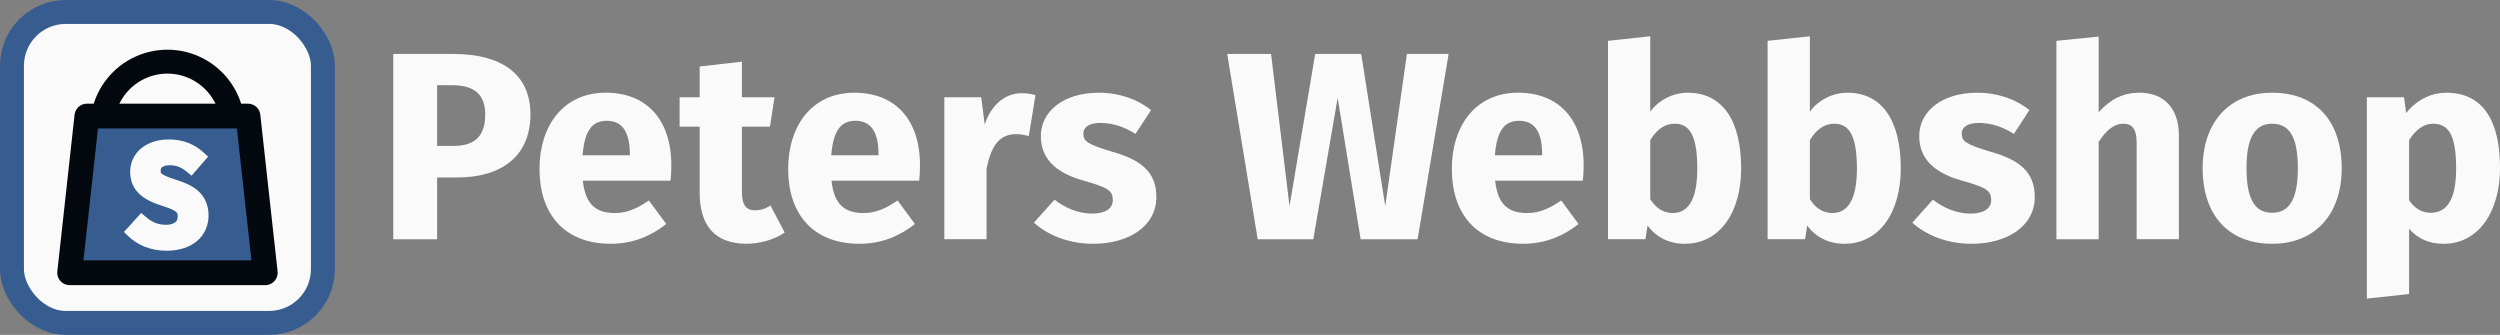
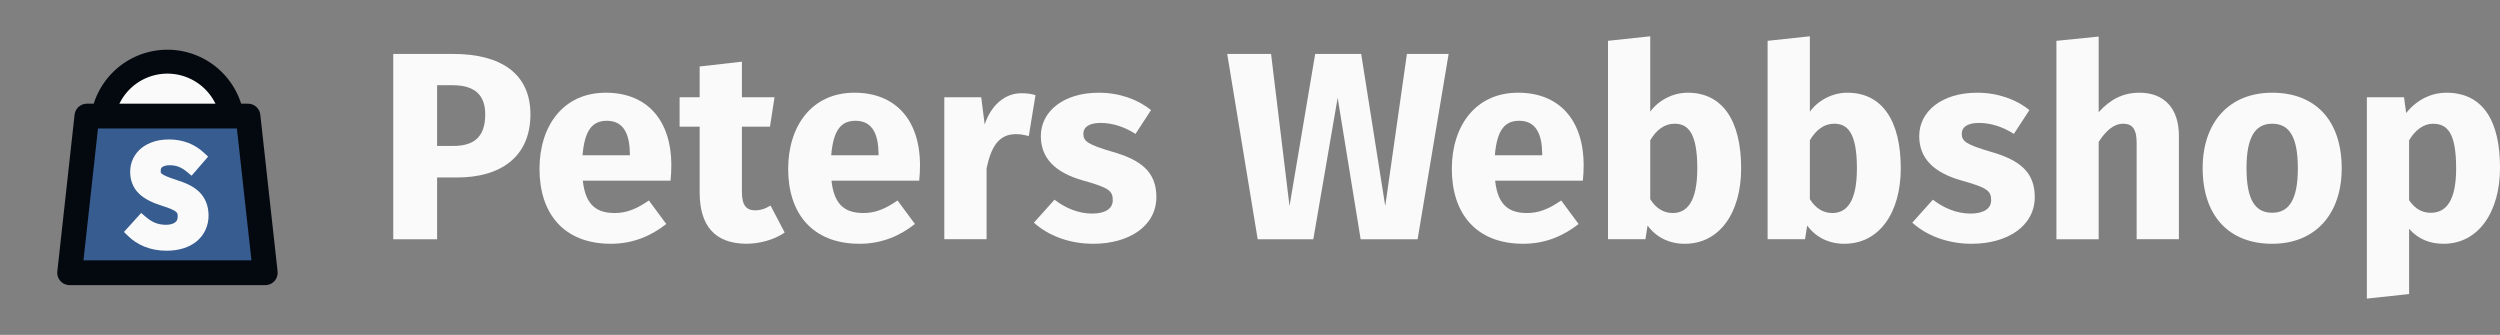
<svg xmlns="http://www.w3.org/2000/svg" xmlns:ns1="http://www.inkscape.org/namespaces/inkscape" xmlns:ns2="http://sodipodi.sourceforge.net/DTD/sodipodi-0.dtd" width="447.947" height="60" viewBox="0 0 118.519 15.875" version="1.1" id="svg8" ns1:version="1.1.2 (b8e25be833, 2022-02-05)" ns2:docname="logo-blue-outline-white-text_path.svg" ns1:export-filename="C:\Users\peter\Downloads\logo.png" ns1:export-xdpi="96" ns1:export-ydpi="96">
  <rect x="0" y="0" width="118.519" height="15.875" fill="#808080" stroke="none" />
  <defs id="defs2" />
  <ns2:namedview id="base" pagecolor="#ffffff" bordercolor="#666666" borderopacity="1.0" ns1:pageopacity="0.0" ns1:pageshadow="2" ns1:zoom="8.3234048" ns1:cx="32.258433" ns1:cy="34.000509" ns1:document-units="mm" ns1:current-layer="layer1" ns1:document-rotation="0" showgrid="true" units="px" ns1:window-width="1920" ns1:window-height="1027" ns1:window-x="-1928" ns1:window-y="-8" ns1:window-maximized="1" fit-margin-top="0" fit-margin-left="0" fit-margin-right="0" fit-margin-bottom="0" ns1:pagecheckerboard="0">
    <ns1:grid type="xygrid" id="grid833" originx="-60.802" originy="-60.802" />
  </ns2:namedview>
  <g ns1:label="Lager 1" ns1:groupmode="layer" id="layer1" transform="translate(-83.279,-71.16)">
-     <rect style="fill:#fafafa;fill-opacity:1;stroke:#375c90;stroke-width:1.134;stroke-linecap:round;stroke-linejoin:round;stroke-miterlimit:4;stroke-dasharray:none;stroke-opacity:1" id="rect835" width="14.741" height="14.741" x="83.846" y="71.727" ry="2.551" />
    <path style="fill:#fafafa;fill-opacity:1;stroke:#04080f;stroke-width:1.134;stroke-linecap:round;stroke-linejoin:miter;stroke-miterlimit:4;stroke-dasharray:none;stroke-opacity:1;paint-order:normal" id="path3470" ns2:type="arc" ns2:cx="-91.216385" ns2:cy="-77.181694" ns2:rx="3.0976996" ns2:ry="3.0976996" ns2:start="3.6402561" ns2:end="3.624766" ns2:arc-type="arc" d="m -93.937,-78.663 a 3.098,3.098 0 0 1 4.191,-1.245 3.098,3.098 0 0 1 1.261,4.187 3.098,3.098 0 0 1 -4.182,1.277 3.098,3.098 0 0 1 -1.293,-4.177" transform="scale(-1)" ns2:open="true" />
    <path style="fill:#375c90;fill-opacity:1;stroke:#04080f;stroke-width:1.174;stroke-linecap:butt;stroke-linejoin:round;stroke-miterlimit:4;stroke-dasharray:none;stroke-opacity:1" d="m 95.036,76.663 h -7.638 l -0.818,7.427 h 9.275 z" id="path843" ns2:nodetypes="ccccc" />
    <g aria-label="S" id="text881" style="font-weight:500;font-size:6.535px;font-family:'Fira Sans';-inkscape-font-specification:'Fira Sans Medium';fill:#fafafa;stroke:#fafafa;stroke-width:0.563">
      <g id="path2729">
        <path style="color:#000000;-inkscape-font-specification:'Fira Sans Medium';stroke:none;-inkscape-stroke:none" d="m 91.265,78.055 c -0.889,0 -1.536,0.497 -1.536,1.248 0,0.686 0.412,1.065 1.359,1.359 0.706,0.216 0.895,0.386 0.895,0.765 0,0.438 -0.346,0.673 -0.83,0.673 -0.471,0 -0.83,-0.17 -1.157,-0.451 l -0.451,0.497 c 0.372,0.366 0.908,0.621 1.627,0.621 1.078,0 1.712,-0.575 1.712,-1.385 0,-0.85 -0.549,-1.176 -1.34,-1.425 -0.752,-0.235 -0.928,-0.379 -0.928,-0.706 0,-0.353 0.294,-0.536 0.699,-0.536 0.372,0 0.686,0.118 1.013,0.386 l 0.425,-0.49 c -0.392,-0.359 -0.83,-0.555 -1.49,-0.555 z" id="path2734" />
        <path style="color:#000000;-inkscape-font-specification:'Fira Sans Medium';stroke:none;-inkscape-stroke:none" d="m 91.266,77.773 c -0.497,0 -0.945,0.138 -1.277,0.404 -0.333,0.266 -0.539,0.669 -0.539,1.125 0,0.399 0.136,0.76 0.408,1.027 0.272,0.267 0.653,0.448 1.148,0.602 0.34,0.104 0.534,0.199 0.611,0.266 0.078,0.067 0.086,0.088 0.086,0.23 0,0.145 -0.042,0.213 -0.125,0.277 -0.083,0.064 -0.228,0.113 -0.424,0.113 -0.403,0 -0.681,-0.132 -0.973,-0.383 l -0.209,-0.178 -0.816,0.9 0.193,0.189 c 0.422,0.415 1.039,0.701 1.824,0.701 0.589,0 1.086,-0.158 1.441,-0.455 0.355,-0.297 0.553,-0.734 0.553,-1.213 0,-0.485 -0.177,-0.875 -0.465,-1.143 -0.288,-0.267 -0.661,-0.42 -1.072,-0.549 v -0.002 c -0.366,-0.115 -0.577,-0.209 -0.658,-0.271 -0.081,-0.063 -0.072,-0.051 -0.072,-0.164 0,-0.098 0.021,-0.131 0.08,-0.174 0.059,-0.043 0.178,-0.082 0.338,-0.082 0.313,0 0.544,0.085 0.834,0.322 l 0.211,0.174 0.783,-0.904 -0.201,-0.186 c -0.431,-0.395 -0.964,-0.629 -1.68,-0.629 z m 0,0.562 c 0.477,0 0.741,0.18 1.025,0.381 l -0.055,0.062 c -0.292,-0.178 -0.585,-0.346 -0.918,-0.346 -0.245,0 -0.479,0.053 -0.668,0.189 -0.189,0.137 -0.312,0.374 -0.312,0.629 0,0.214 0.096,0.46 0.291,0.609 0.195,0.15 0.449,0.243 0.834,0.363 0.379,0.119 0.676,0.255 0.859,0.426 0.184,0.17 0.283,0.366 0.283,0.73 0,0.332 -0.12,0.588 -0.352,0.781 -0.231,0.193 -0.591,0.324 -1.08,0.324 -0.528,0 -0.854,-0.213 -1.158,-0.438 l 0.072,-0.08 c 0.314,0.211 0.638,0.412 1.066,0.412 0.287,0 0.556,-0.067 0.768,-0.23 0.211,-0.163 0.344,-0.43 0.344,-0.723 0,-0.236 -0.088,-0.489 -0.281,-0.656 -0.194,-0.167 -0.447,-0.265 -0.812,-0.377 -0.452,-0.14 -0.749,-0.297 -0.92,-0.465 -0.17,-0.167 -0.24,-0.34 -0.24,-0.627 0,-0.295 0.115,-0.515 0.328,-0.686 0.213,-0.17 0.534,-0.281 0.926,-0.281 z" id="path2736" />
      </g>
    </g>
    <g aria-label="Peters Webbshop" id="text839" style="font-weight:bold;font-size:12.676px;font-family:'Fira Sans';-inkscape-font-specification:'Fira Sans, Bold';fill:#fafafa;stroke-width:0.159">
      <path d="m 104.761,73.717 h -2.839 v 8.785 h 2.079 v -2.928 h 0.951 c 2.028,0 3.473,-0.951 3.473,-2.992 0,-1.927 -1.394,-2.865 -3.663,-2.865 z m 0.013,4.361 h -0.773 v -2.878 h 0.735 c 1.027,0 1.547,0.444 1.547,1.382 0,1.103 -0.57,1.496 -1.508,1.496 z" id="path838" />
      <path d="m 115.105,79.003 c 0,-2.18 -1.179,-3.448 -3.106,-3.448 -2.041,0 -3.144,1.597 -3.144,3.613 0,2.104 1.141,3.549 3.385,3.549 1.09,0 1.952,-0.406 2.624,-0.938 l -0.824,-1.116 c -0.583,0.406 -1.065,0.596 -1.61,0.596 -0.824,0 -1.394,-0.33 -1.521,-1.534 h 4.158 c 0.025,-0.203 0.038,-0.507 0.038,-0.723 z m -1.965,-0.482 h -2.244 c 0.101,-1.217 0.482,-1.635 1.154,-1.635 0.799,0 1.077,0.634 1.09,1.547 z" id="path840" />
      <path d="m 119.808,80.904 c -0.266,0.165 -0.494,0.228 -0.723,0.228 -0.418,0 -0.634,-0.228 -0.634,-0.875 v -3.093 h 1.331 l 0.215,-1.394 H 118.451 V 74.084 l -2.003,0.228 v 1.458 h -0.951 v 1.394 h 0.951 v 3.118 c 0,1.585 0.723,2.421 2.206,2.434 0.608,0 1.318,-0.177 1.825,-0.532 z" id="path842" />
      <path d="m 126.894,79.003 c 0,-2.18 -1.179,-3.448 -3.106,-3.448 -2.041,0 -3.144,1.597 -3.144,3.613 0,2.104 1.141,3.549 3.385,3.549 1.09,0 1.952,-0.406 2.624,-0.938 L 125.829,80.663 c -0.583,0.406 -1.065,0.596 -1.61,0.596 -0.824,0 -1.394,-0.33 -1.521,-1.534 h 4.158 c 0.025,-0.203 0.038,-0.507 0.038,-0.723 z m -1.965,-0.482 h -2.244 c 0.101,-1.217 0.482,-1.635 1.154,-1.635 0.799,0 1.077,0.634 1.09,1.547 z" id="path844" />
      <path d="m 131.698,75.58 c -0.773,0 -1.432,0.558 -1.737,1.483 l -0.165,-1.293 h -1.749 v 6.731 h 2.003 v -3.359 c 0.215,-1.014 0.57,-1.623 1.394,-1.623 0.228,0 0.393,0.038 0.608,0.089 l 0.317,-1.939 c -0.215,-0.063 -0.418,-0.089 -0.672,-0.089 z" id="path846" />
      <path d="m 135.374,75.555 c -1.699,0 -2.751,0.9 -2.751,2.054 0,1.039 0.659,1.724 1.99,2.104 1.217,0.342 1.42,0.482 1.42,0.938 0,0.406 -0.368,0.634 -0.976,0.634 -0.659,0 -1.28,-0.266 -1.787,-0.659 l -0.976,1.09 c 0.659,0.596 1.648,1.001 2.814,1.001 1.673,0 2.992,-0.824 2.992,-2.218 0,-1.204 -0.748,-1.762 -2.079,-2.142 -1.204,-0.355 -1.382,-0.507 -1.382,-0.862 0,-0.304 0.266,-0.507 0.811,-0.507 0.583,0 1.141,0.19 1.661,0.52 l 0.735,-1.128 c -0.621,-0.507 -1.496,-0.824 -2.472,-0.824 z" id="path848" />
      <path d="m 151.955,73.717 h -1.978 l -1.027,7.213 -1.141,-7.213 h -2.18 l -1.217,7.213 -0.875,-7.213 h -2.079 l 1.445,8.785 h 2.637 l 1.154,-6.706 1.09,6.706 h 2.7 z" id="path850" />
      <path d="m 158.356,79.003 c 0,-2.18 -1.179,-3.448 -3.106,-3.448 -2.041,0 -3.144,1.597 -3.144,3.613 0,2.104 1.141,3.549 3.385,3.549 1.09,0 1.952,-0.406 2.624,-0.938 l -0.824,-1.116 c -0.583,0.406 -1.065,0.596 -1.61,0.596 -0.824,0 -1.394,-0.33 -1.521,-1.534 h 4.158 c 0.025,-0.203 0.038,-0.507 0.038,-0.723 z m -1.965,-0.482 h -2.244 c 0.101,-1.217 0.482,-1.635 1.154,-1.635 0.799,0 1.077,0.634 1.09,1.547 z" id="path852" />
      <path d="m 163.288,75.555 c -0.697,0 -1.382,0.355 -1.775,0.9 v -3.575 l -2.003,0.215 v 9.406 h 1.775 l 0.101,-0.646 c 0.406,0.545 1.014,0.862 1.762,0.862 1.673,0 2.675,-1.496 2.675,-3.575 0,-2.256 -0.875,-3.587 -2.535,-3.587 z m -0.71,5.704 c -0.444,0 -0.811,-0.241 -1.065,-0.659 v -2.789 c 0.292,-0.494 0.672,-0.786 1.154,-0.786 0.621,0 1.077,0.406 1.077,2.117 0,1.572 -0.482,2.117 -1.166,2.117 z" id="path854" />
      <path d="m 170.855,75.555 c -0.697,0 -1.382,0.355 -1.775,0.9 v -3.575 l -2.003,0.215 v 9.406 h 1.775 l 0.101,-0.646 c 0.406,0.545 1.014,0.862 1.762,0.862 1.673,0 2.675,-1.496 2.675,-3.575 0,-2.256 -0.875,-3.587 -2.535,-3.587 z m -0.71,5.704 c -0.444,0 -0.811,-0.241 -1.065,-0.659 v -2.789 c 0.292,-0.494 0.672,-0.786 1.154,-0.786 0.621,0 1.077,0.406 1.077,2.117 0,1.572 -0.482,2.117 -1.166,2.117 z" id="path856" />
      <path d="m 177.016,75.555 c -1.699,0 -2.751,0.9 -2.751,2.054 0,1.039 0.659,1.724 1.99,2.104 1.217,0.342 1.42,0.482 1.42,0.938 0,0.406 -0.368,0.634 -0.976,0.634 -0.659,0 -1.28,-0.266 -1.787,-0.659 l -0.976,1.09 c 0.659,0.596 1.648,1.001 2.814,1.001 1.673,0 2.992,-0.824 2.992,-2.218 0,-1.204 -0.748,-1.762 -2.079,-2.142 -1.204,-0.355 -1.382,-0.507 -1.382,-0.862 0,-0.304 0.266,-0.507 0.811,-0.507 0.583,0 1.141,0.19 1.661,0.52 l 0.735,-1.128 c -0.621,-0.507 -1.496,-0.824 -2.472,-0.824 z" id="path858" />
      <path d="m 184.711,75.555 c -0.786,0 -1.394,0.317 -1.939,0.925 v -3.587 l -2.003,0.203 v 9.406 h 2.003 V 77.887 c 0.355,-0.545 0.723,-0.862 1.166,-0.862 0.38,0 0.634,0.19 0.634,0.9 v 4.576 h 2.003 v -4.918 c 0,-1.28 -0.697,-2.028 -1.863,-2.028 z" id="path860" />
      <path d="m 190.998,75.555 c -2.054,0 -3.296,1.42 -3.296,3.575 0,2.269 1.255,3.587 3.296,3.587 2.054,0 3.296,-1.42 3.296,-3.575 0,-2.269 -1.242,-3.587 -3.296,-3.587 z m 0,1.47 c 0.811,0 1.217,0.621 1.217,2.117 0,1.458 -0.406,2.104 -1.217,2.104 -0.811,0 -1.217,-0.621 -1.217,-2.117 0,-1.458 0.406,-2.104 1.217,-2.104 z" id="path862" />
      <path d="m 199.25,75.555 c -0.621,0 -1.344,0.266 -1.901,0.963 l -0.101,-0.748 h -1.762 v 9.545 l 2.003,-0.215 v -3.093 c 0.418,0.482 0.976,0.71 1.635,0.71 1.661,0 2.675,-1.521 2.675,-3.6 0,-2.18 -0.773,-3.562 -2.548,-3.562 z m -0.735,5.692 c -0.418,0 -0.748,-0.19 -1.027,-0.596 v -2.839 c 0.292,-0.494 0.697,-0.786 1.128,-0.786 0.697,0 1.103,0.444 1.103,2.117 0,1.508 -0.456,2.104 -1.204,2.104 z" id="path864" />
    </g>
  </g>
</svg>